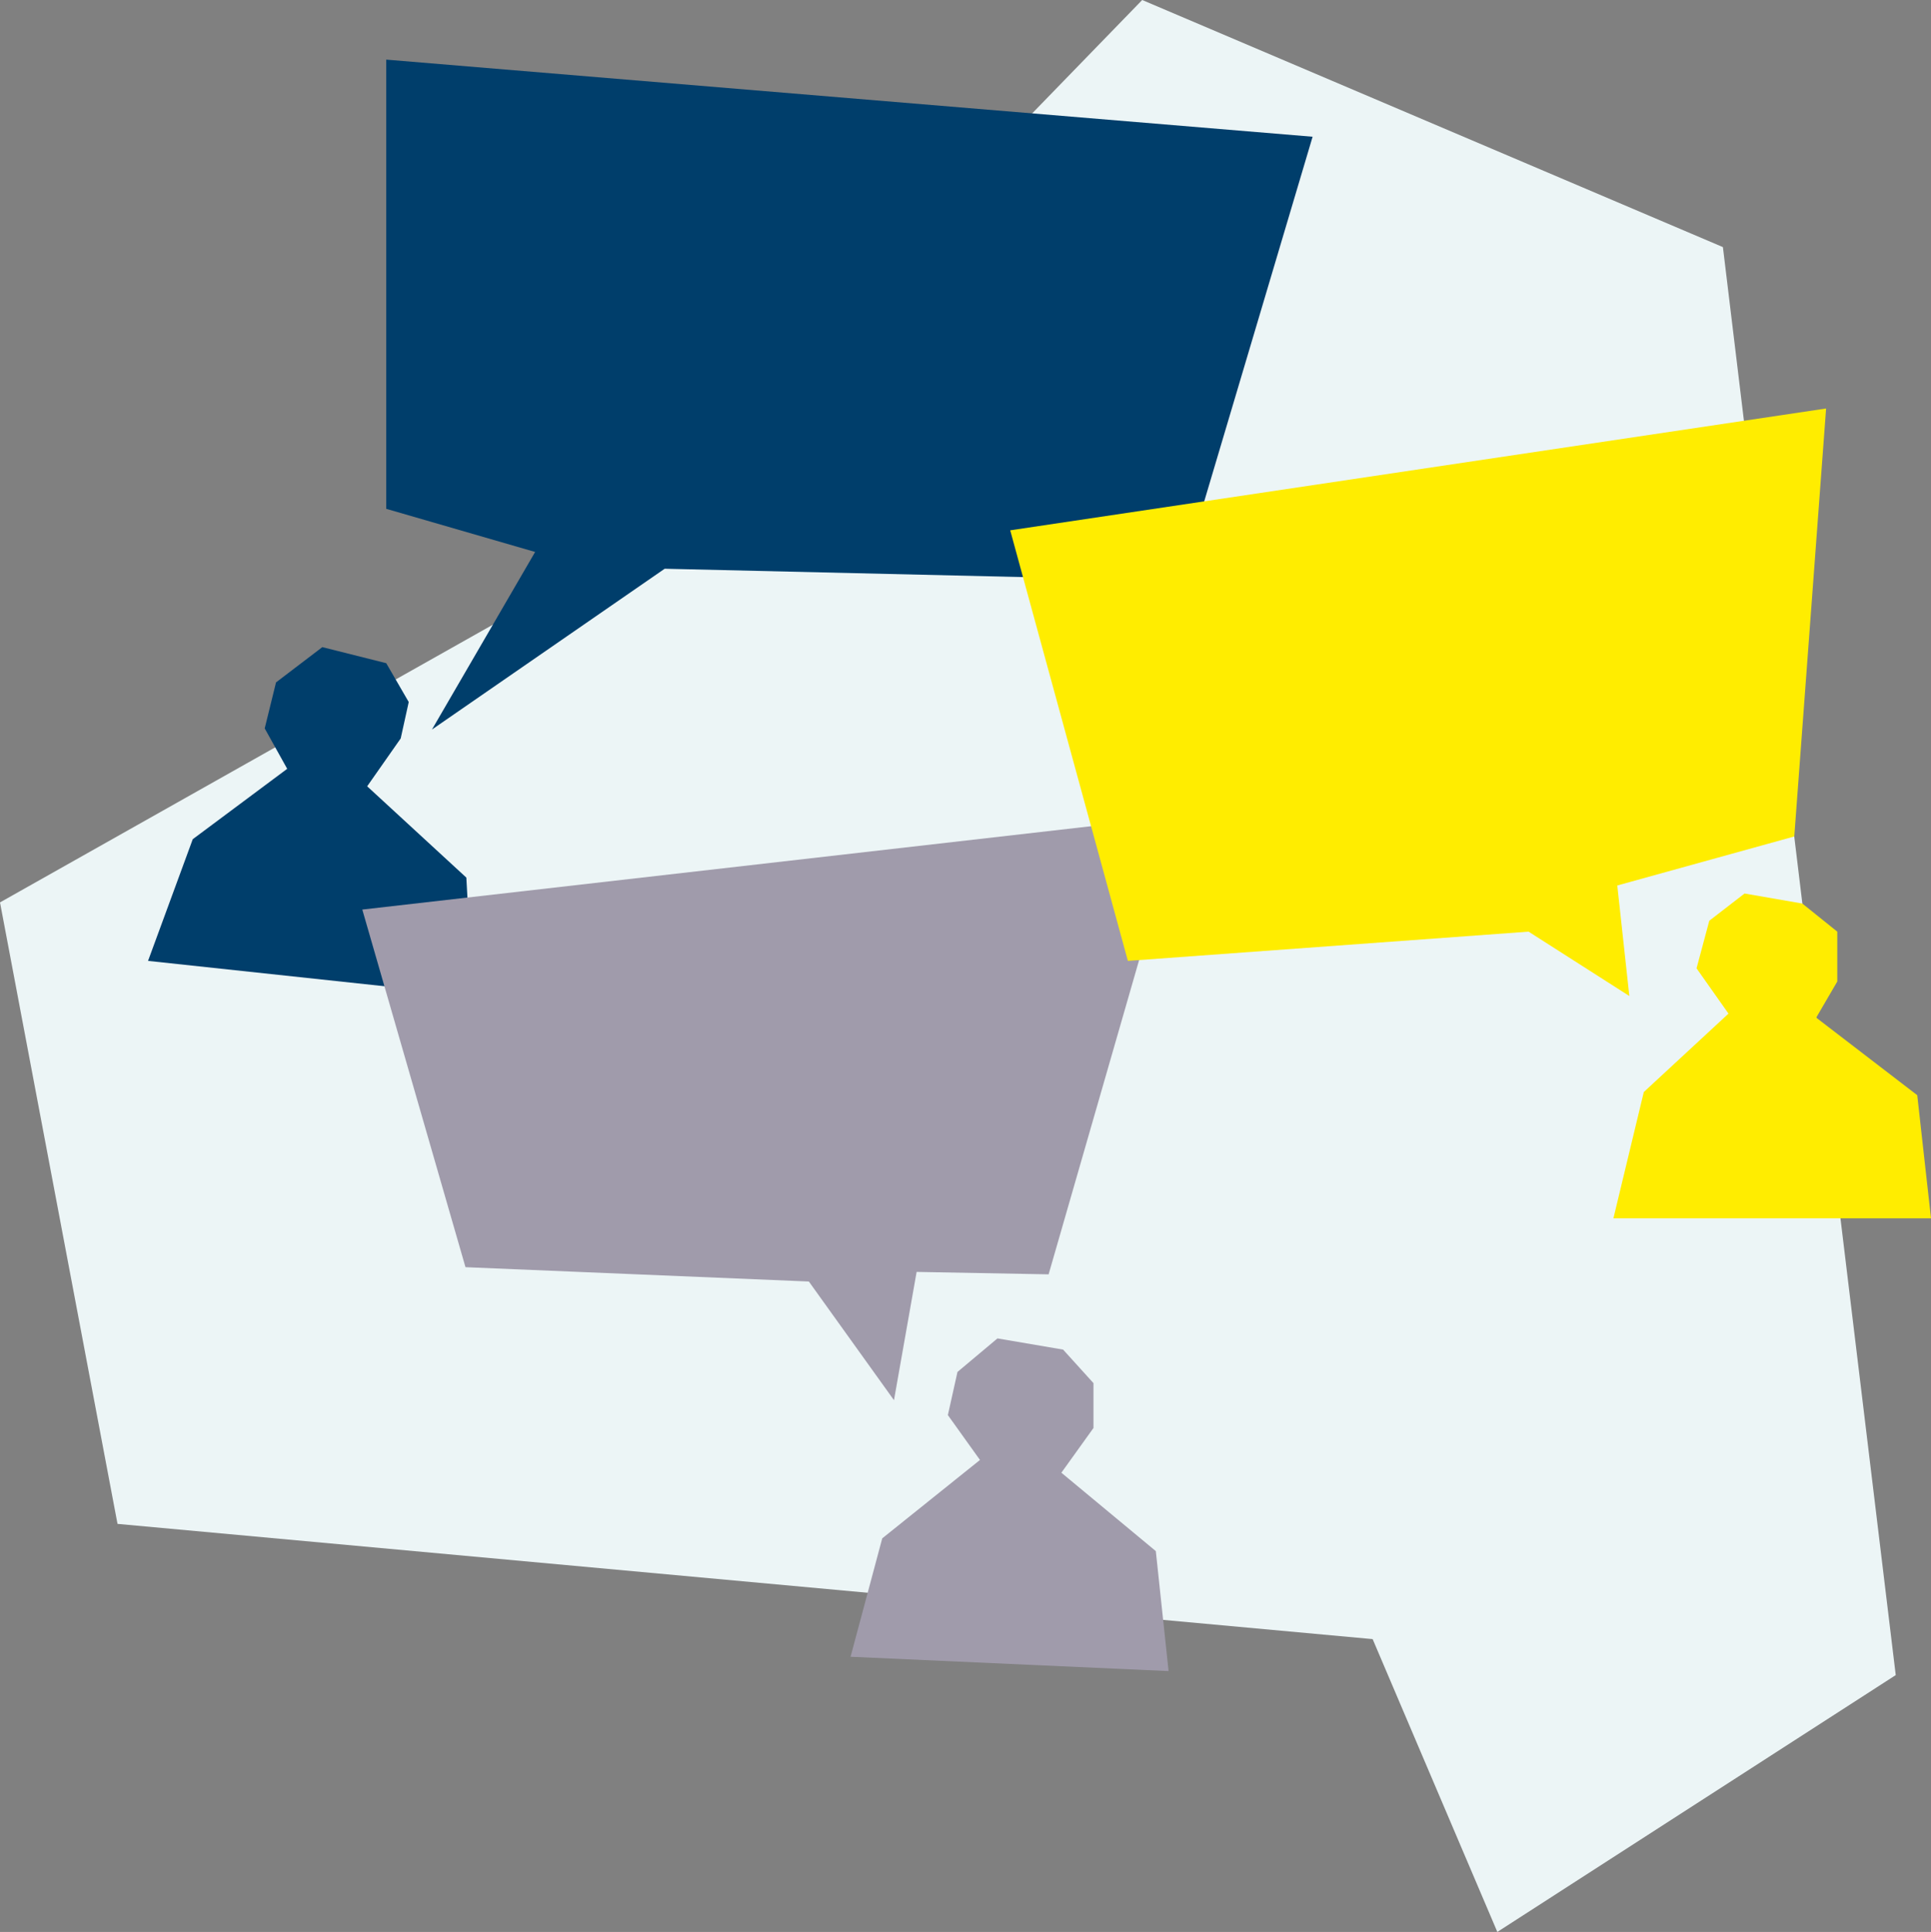
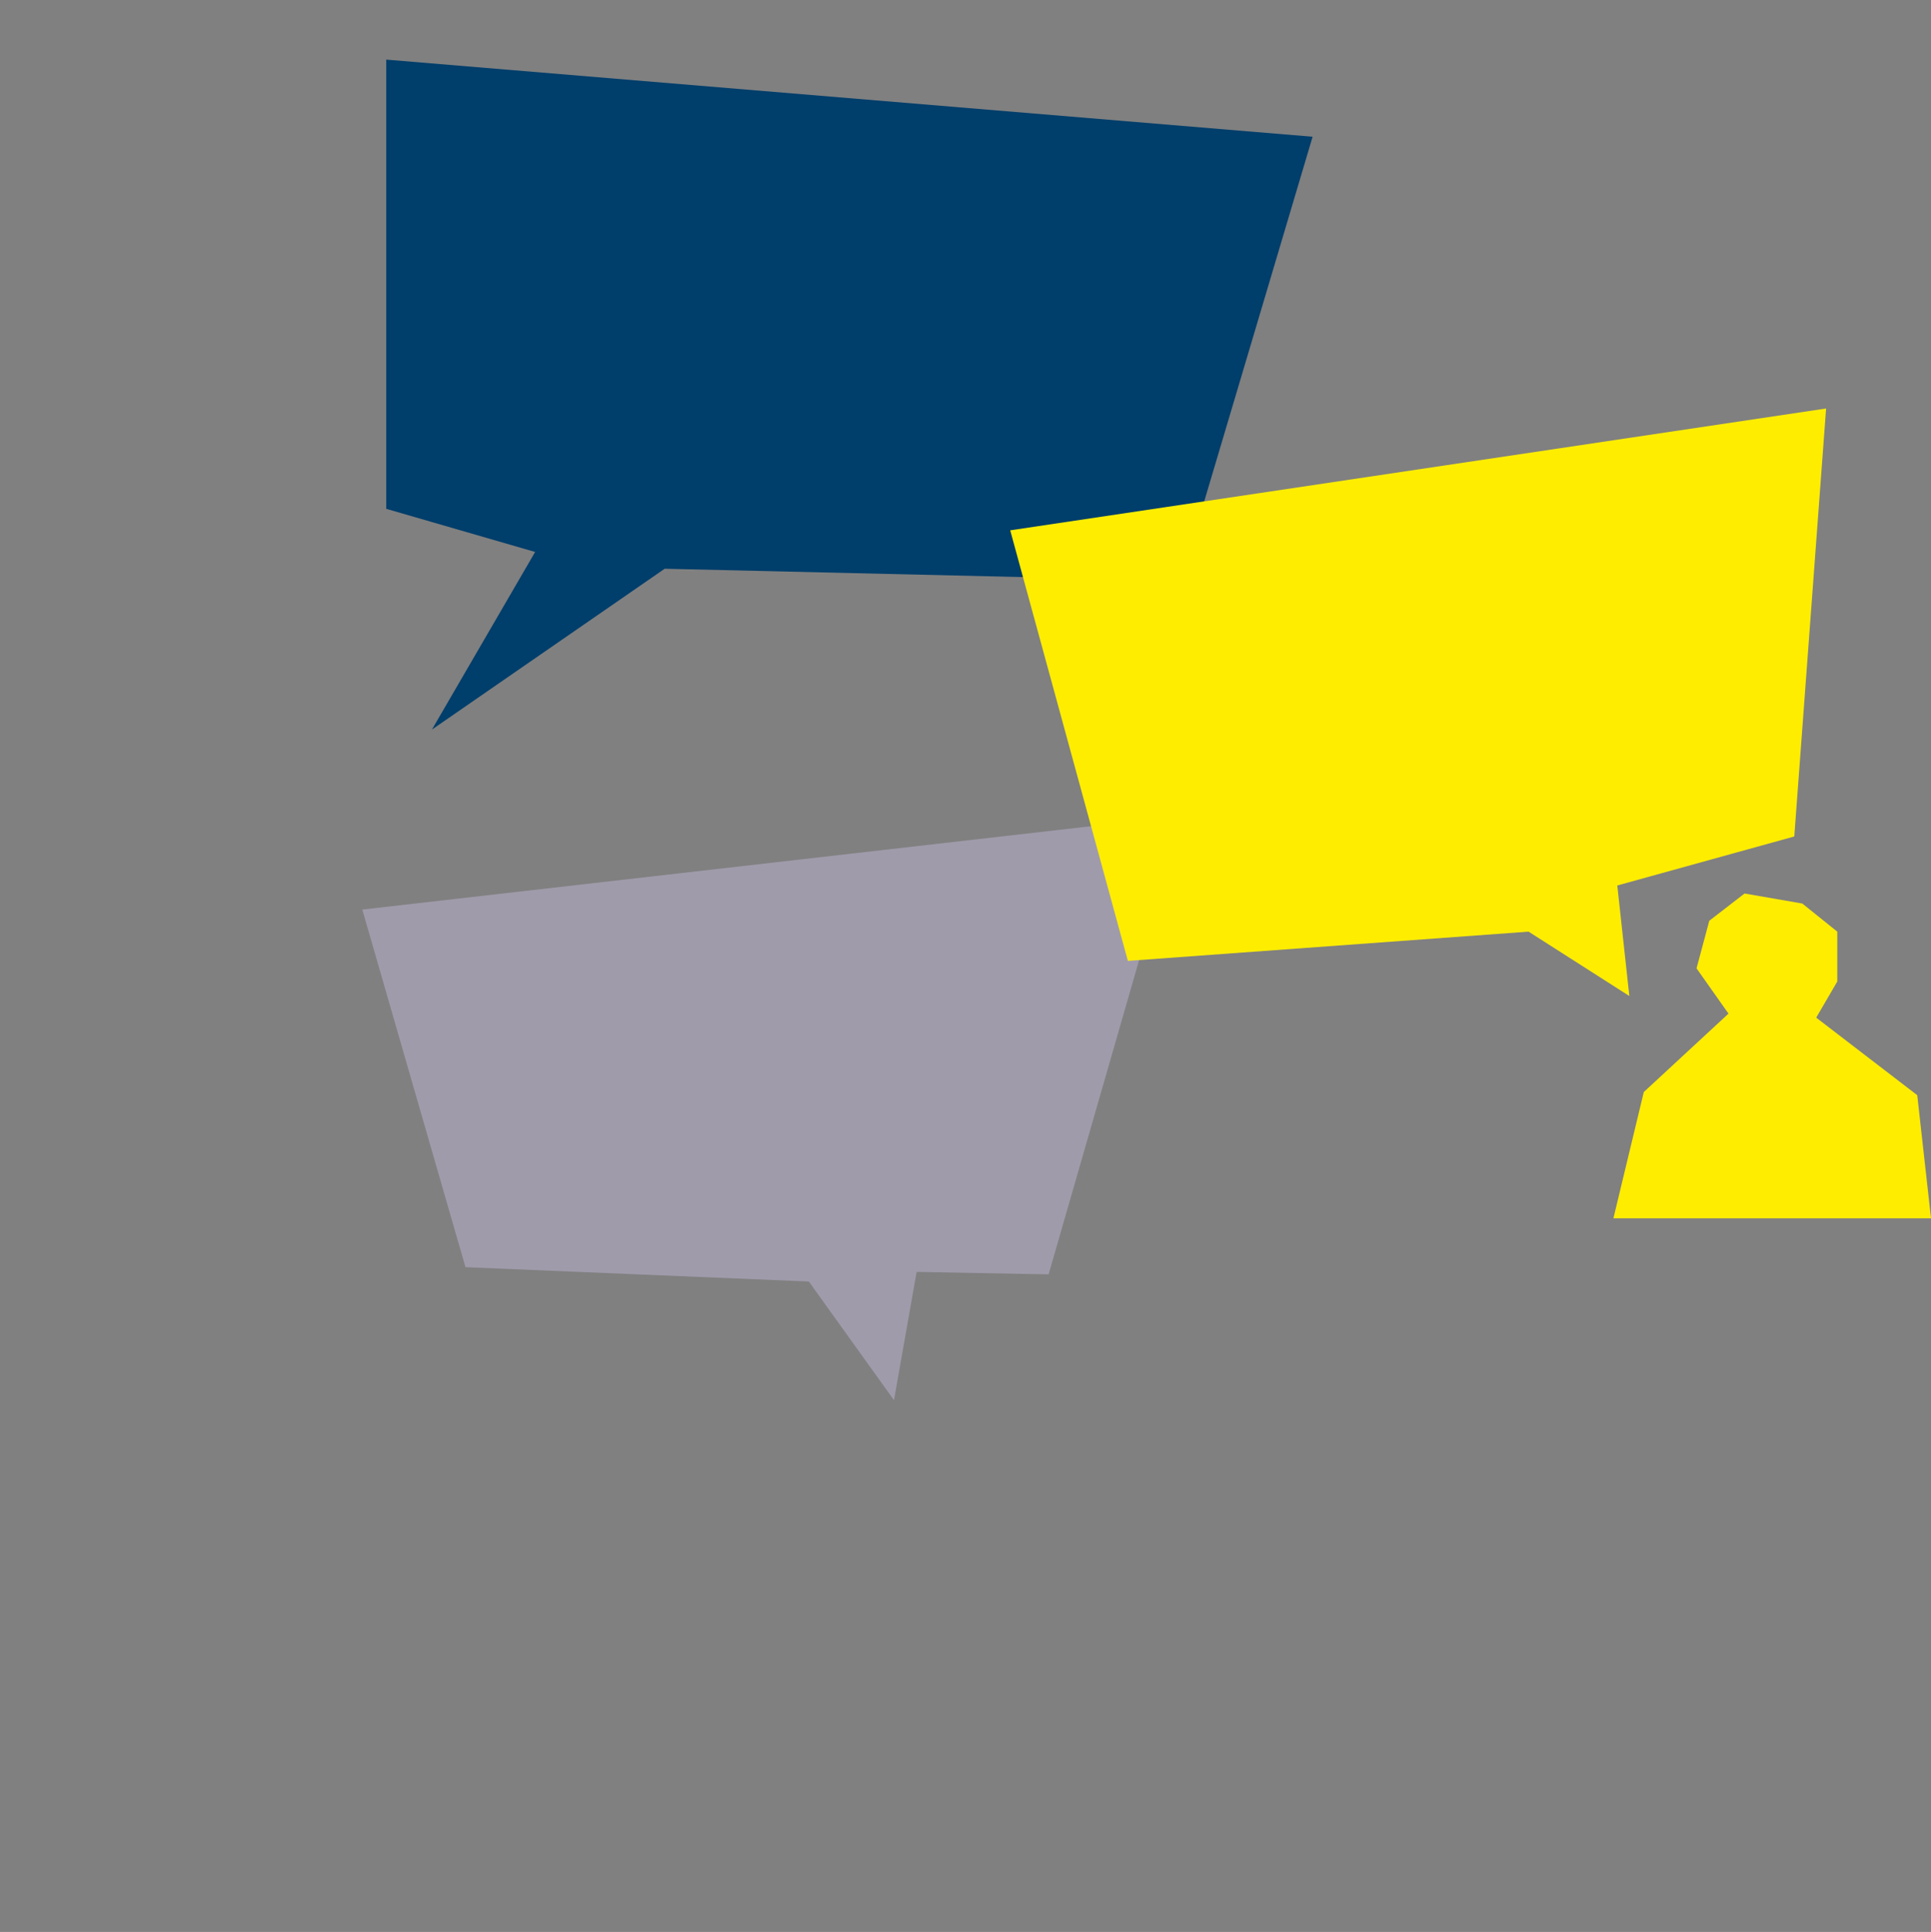
<svg xmlns="http://www.w3.org/2000/svg" width="134.74" height="134.79" viewBox="0 0 134.74 134.79">
  <rect x="0" y="0" width="134.74" height="134.79" fill="#808080" stroke="none" />
  <g id="Säule_04" transform="translate(-22.94 -26.56)">
    <g id="Gruppe_3" data-name="Gruppe 3">
-       <path id="Pfad_69" data-name="Pfad 69" d="M22.94,89.52l8.2,43.36,87.58,8.04,8.7,20.43,27.8-17.92L143.16,43.8,102.64,26.56,63.96,66.41Z" fill="#ecf5f6" />
      <path id="Pfad_70" data-name="Pfad 70" d="M49.89,30.72V62.06l10.39,3.01-7.2,12.39L69.32,66.24l36,.84,9.21-30.98Z" fill="#003e6b" />
-       <path id="Pfad_71" data-name="Pfad 71" d="M33.27,93.6l3.12-8.49,6.59-4.91-1.57-2.82.79-3.21,3.23-2.46,4.46,1.12,1.57,2.71-.56,2.54-2.34,3.34,6.92,6.37.45,8.24Z" fill="#003e6b" />
      <path id="Pfad_72" data-name="Pfad 72" d="M48.22,90.02l7.2,24.95,23.96,1,5.94,8.28,1.58-8.95,9.21.17,9.21-31.98Z" fill="#a09bab" />
-       <path id="Pfad_73" data-name="Pfad 73" d="M82.29,142.15l2.21-8.26,6.82-5.47-2.24-3.13.67-3.01,2.79-2.34,4.58.78,2.12,2.34v3.13L97,129.31l6.59,5.47.89,8.37Z" fill="#a09bab" />
      <path id="Pfad_74" data-name="Pfad 74" d="M93.43,63.56l8.21,30.04,27.96-2.04,7.03,4.49-.84-7.71,12.35-3.42,2.22-29.86Z" fill="#ffed00" />
      <path id="Pfad_75" data-name="Pfad 75" d="M135.52,111.56l2.12-8.81,5.91-5.47-2.23-3.16.89-3.32,2.46-1.9,4.03.7,2.44,1.96v3.48l-1.47,2.52,7.05,5.41.96,8.59Z" fill="#ffed00" />
    </g>
  </g>
</svg>